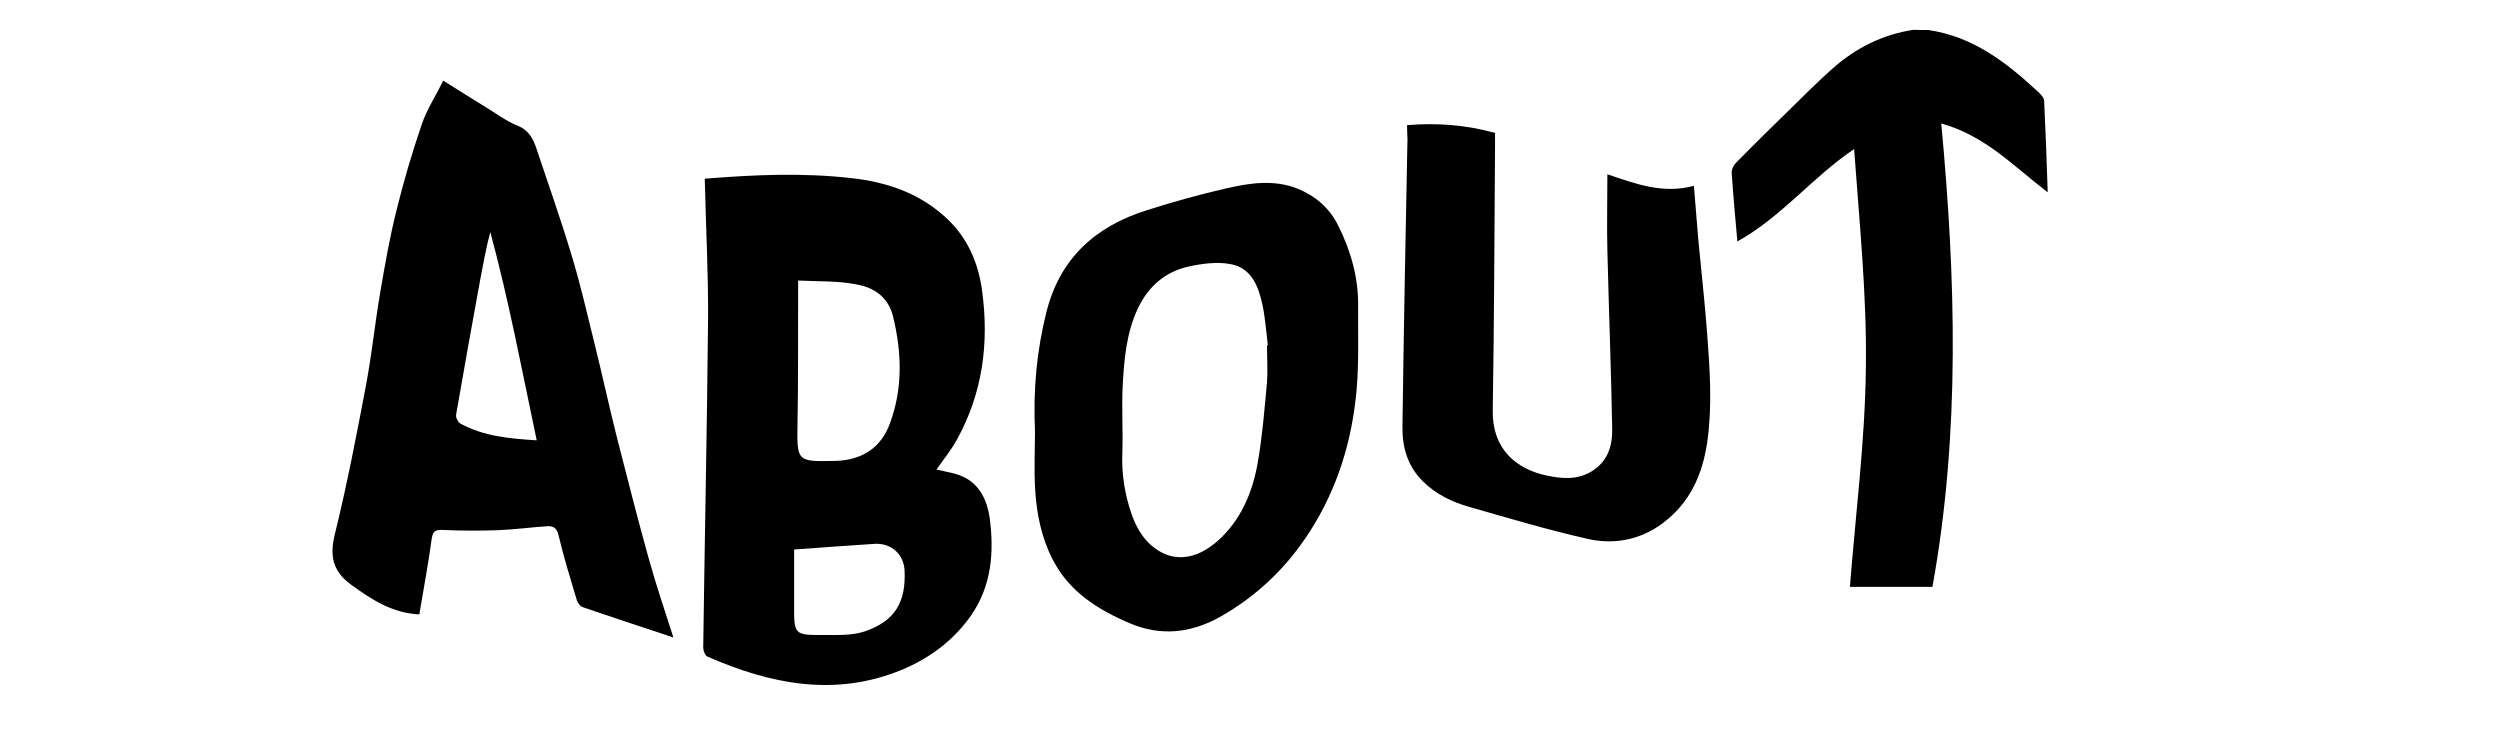
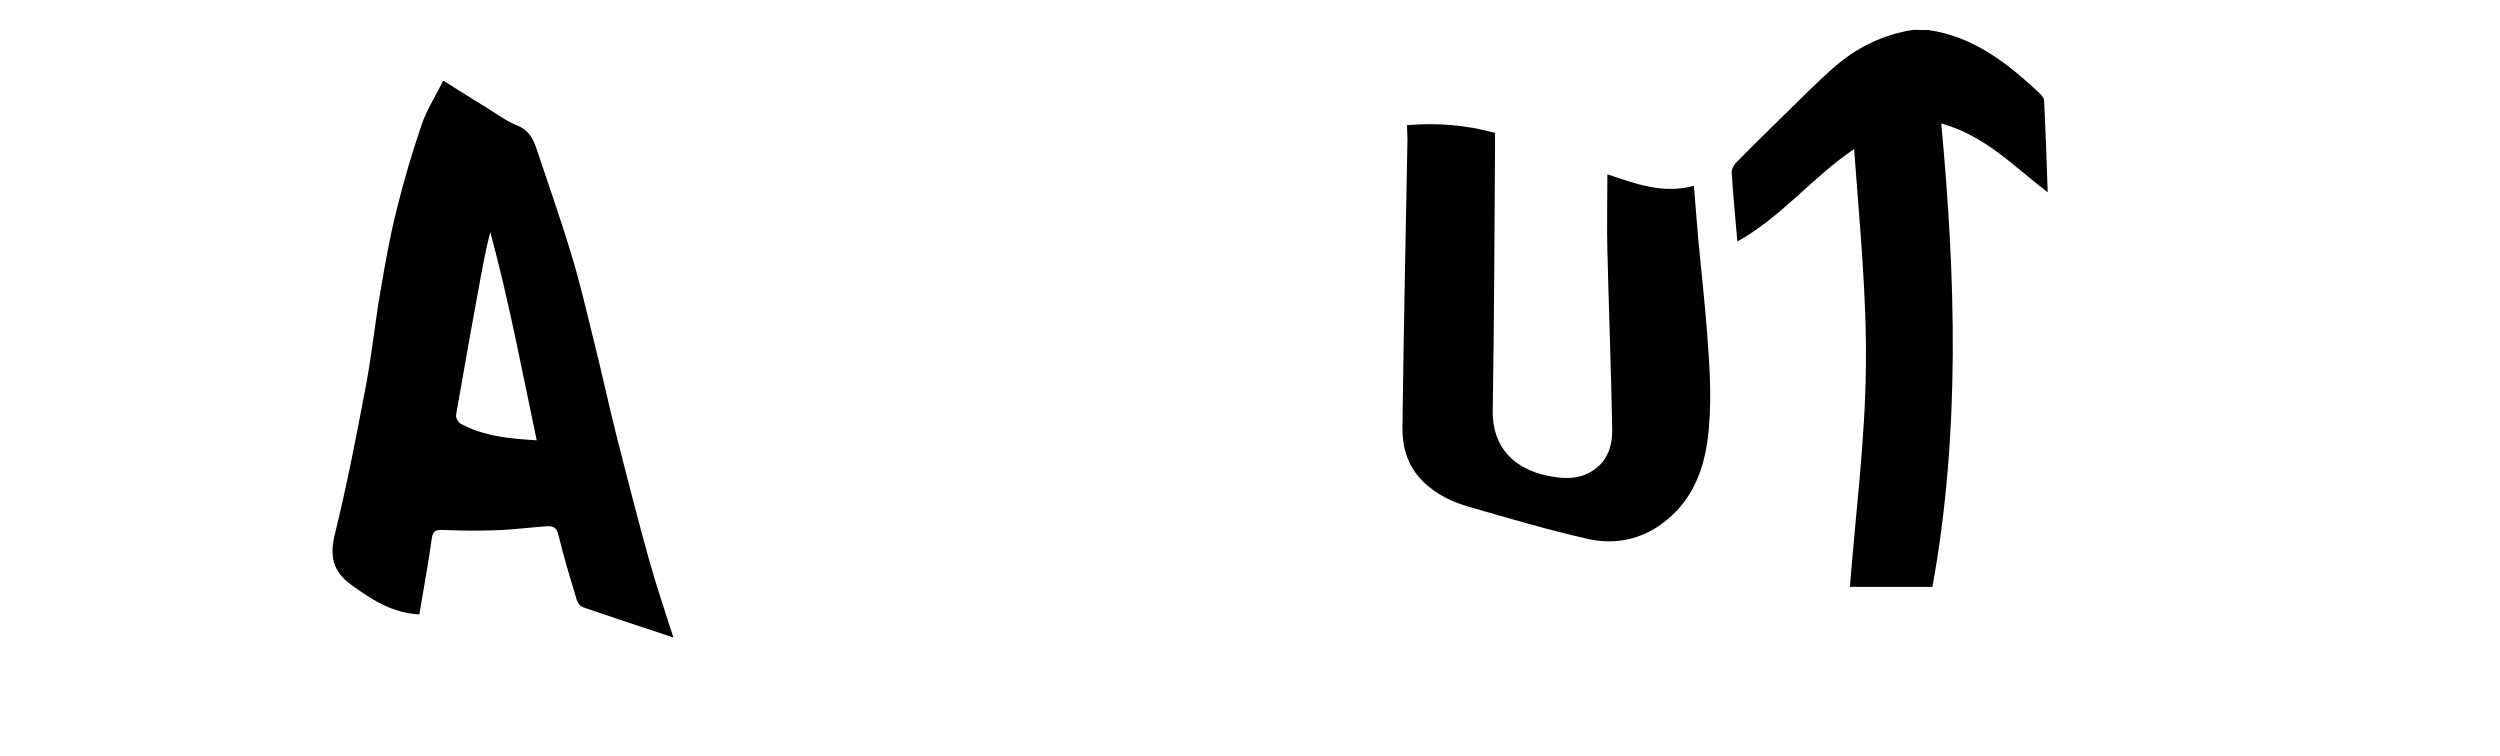
<svg xmlns="http://www.w3.org/2000/svg" version="1.1" id="Layer_1" x="0px" y="0px" viewBox="0 0 1190.6 360" style="enable-background:new 0 0 1190.6 360;" xml:space="preserve">
  <style type="text/css">
	.st0{fill-rule:evenodd;clip-rule:evenodd;}
</style>
  <g id="Layer_1_1_">
</g>
  <g id="Layer_3">
    <path class="st0" d="M918.3,14.3c21.2,3,37.2,15.4,52.3,29.4c1.3,1.2,2.8,2.8,2.9,4.3c0.7,14.2,1.2,28.4,1.7,43.6   c-16.2-12.4-29.8-27-50.7-32.8c6.9,73.9,9.1,147.2-4.2,220.7c-12.6,0-26,0-39.3,0c2.7-34.7,7.2-69.4,7.6-104.2   c0.5-34.7-3.1-69.4-5.6-104.3c-19.8,13.3-34.4,32.2-55.6,44c-1-11.3-2-22-2.7-32.7c-0.1-1.5,0.8-3.5,1.9-4.6   c8.7-8.9,17.6-17.6,26.5-26.3c6.5-6.4,13-12.9,19.8-18.9c11-9.7,23.7-16.1,38.4-18.3C913.6,14.3,916,14.3,918.3,14.3z" />
-     <path class="st0" d="M335.7,85.1c23.5-1.9,46.5-2.9,69.5-0.3c17.6,1.9,33.6,7.5,46.5,20c9.4,9.2,14.3,20.8,16,33.6   c3.4,24.9,0.3,48.8-12,71c-2.8,5.1-6.6,9.7-9.7,14.2c4.3,1.1,8.8,1.6,12.8,3.5c8,3.7,11.4,11.7,12.5,19.4c2.2,16.2,1,32.3-8.7,46.4   c-8.3,12-19.8,20.5-32.9,26c-31.8,13.2-62.6,7-92.8-6.2c-1.1-0.5-2-2.8-2-4.3c0.7-51.8,1.8-103.6,2.3-155.4   c0.2-21.9-1-43.8-1.5-65.7C335.6,86.8,335.6,86.2,335.7,85.1z M380.1,133.6c0,2,0,3.8,0,5.6c-0.1,20.9,0.1,41.8-0.3,62.8   c-0.3,17.8-0.2,17.9,17.9,17.5c12.7-0.3,21.8-6.1,26.1-17.8c6.2-16.7,5.7-33.8,1.5-51c-2.3-9.4-9.3-13.9-17.7-15.3   C399,133.7,389.9,134.1,380.1,133.6z M378.2,261.7c0,8.1,0,17.1,0,26c-0.1,14.7-0.1,14.8,14.5,14.7c6.4,0,13.2,0.3,19.1-1.7   c14.4-4.9,19.7-13.9,19-29c-0.4-7.7-6.2-13.1-14.2-12.7C404.3,259.8,391.9,260.7,378.2,261.7z" />
    <path class="st0" d="M320.7,303.6c-14.1-4.7-28.8-9.5-43.3-14.5c-1.2-0.4-2.4-2.2-2.8-3.6c-3-10.2-6.2-20.3-8.6-30.6   c-0.8-3.5-2.5-4.4-5.2-4.3c-7.9,0.5-15.8,1.6-23.7,1.9c-8.6,0.3-17.2,0.3-25.7-0.1c-3.5-0.1-5.2-0.1-5.8,4.2   c-1.6,11.9-3.9,23.8-5.9,36c-12.7-0.6-22.5-6.9-32.3-14c-9-6.5-10.5-13.8-7.9-24.3c5.8-23.6,10.4-47.5,14.9-71.3   c2.7-14.5,4.2-29.3,6.7-43.8c2.2-13,4.5-26.1,7.7-38.9c3.4-13.9,7.5-27.7,12.1-41.2c2.4-7,6.6-13.4,10.2-20.7   c7.1,4.4,13.4,8.5,19.9,12.4c5.1,3.1,9.9,6.8,15.4,9c5.5,2.2,7.6,6.4,9.2,11.3c5.6,16.8,11.5,33.4,16.6,50.4   c4,13.1,7.1,26.5,10.4,39.9c3.9,15.6,7.3,31.3,11.2,46.9c4.9,19.2,9.8,38.4,15.1,57.5C312.5,278.8,316.9,291.7,320.7,303.6z    M255.6,209.7c-7.1-33.7-13.3-66.7-22.1-99.2c-2,7.6-3.4,15.2-4.8,22.7c-3.9,21.4-7.8,42.9-11.5,64.4c-0.2,1.3,1,3.6,2.2,4.2   C230.5,207.8,242.7,208.9,255.6,209.7z" />
-     <path class="st0" d="M492.9,205.2c-0.9-19.4,0.8-38,5.4-56.4c6.4-25.8,23.4-41,47.9-48.7c12.6-4,25.4-7.6,38.3-10.5   c10.9-2.5,22.2-4.1,33.1,0.1c8.6,3.4,15.5,9.2,19.7,17.7c6.1,12.2,9.7,25,9.5,38.7c-0.1,13.1,0.4,26.2-0.7,39.2   c-2.1,24.1-8.9,46.8-22.1,67.5c-11,17.3-25.3,31-43,41c-13.6,7.6-28,9.4-43,3c-15.3-6.5-28.9-15.1-36.7-30.4   c-5.3-10.3-7.6-21.6-8.3-33C492.4,223.9,492.9,214.2,492.9,205.2z M603.4,164.5c0.1,0,0.3,0,0.4-0.1c-0.8-6.3-1.2-12.7-2.5-18.9   c-1.8-8.7-5.1-17.6-14.7-19.6c-6.6-1.4-14.1-0.4-20.8,1.1c-10.9,2.5-18.9,9.4-23.8,19.7c-5.5,11.5-6.6,24-7.3,36.4   c-0.6,10.9,0.2,21.8-0.2,32.6c-0.4,10.2,1.2,20,4.5,29.4c1.8,5.1,4.7,10.4,8.6,14c10.5,9.7,22.3,7.3,32.2-1.4   c11.1-9.8,16.7-23.1,19.2-37.4c2.2-12.6,3.2-25.4,4.4-38.2C603.8,176.4,603.4,170.5,603.4,164.5z" />
    <path class="st0" d="M670.1,59.6c14.4-1.2,28.1-0.1,41.9,3.7c0,2.1,0,3.9,0,5.7c-0.3,42.2-0.4,84.4-1.1,126.5   c-0.3,18.3,11.1,27.9,25.8,31c7.2,1.5,14.3,2.1,21.1-1.9c7.7-4.6,10.1-12,10-20c-0.5-28.4-1.6-56.7-2.3-85.1   c-0.3-11.9,0-23.9,0-36.5c13.2,4.5,26.5,9.5,41.2,5.5c0.7,8.9,1.4,17.3,2.1,25.7c1.4,14.8,3.1,29.7,4.2,44.5   c1.3,17.2,2.5,34.3,0.1,51.6c-2.3,15.9-8.4,29.3-21.3,38.9c-10.4,7.8-22.9,10.3-35.4,7.5c-19.1-4.3-37.9-9.9-56.7-15.3   c-8.1-2.3-15.7-5.9-22-12.1c-7.4-7.3-9.9-16.3-9.8-25.9c0.6-45.8,1.5-91.6,2.4-137.5C670.2,63.8,670.1,61.9,670.1,59.6z" />
  </g>
  <g id="Layer_2_1_">
</g>
</svg>